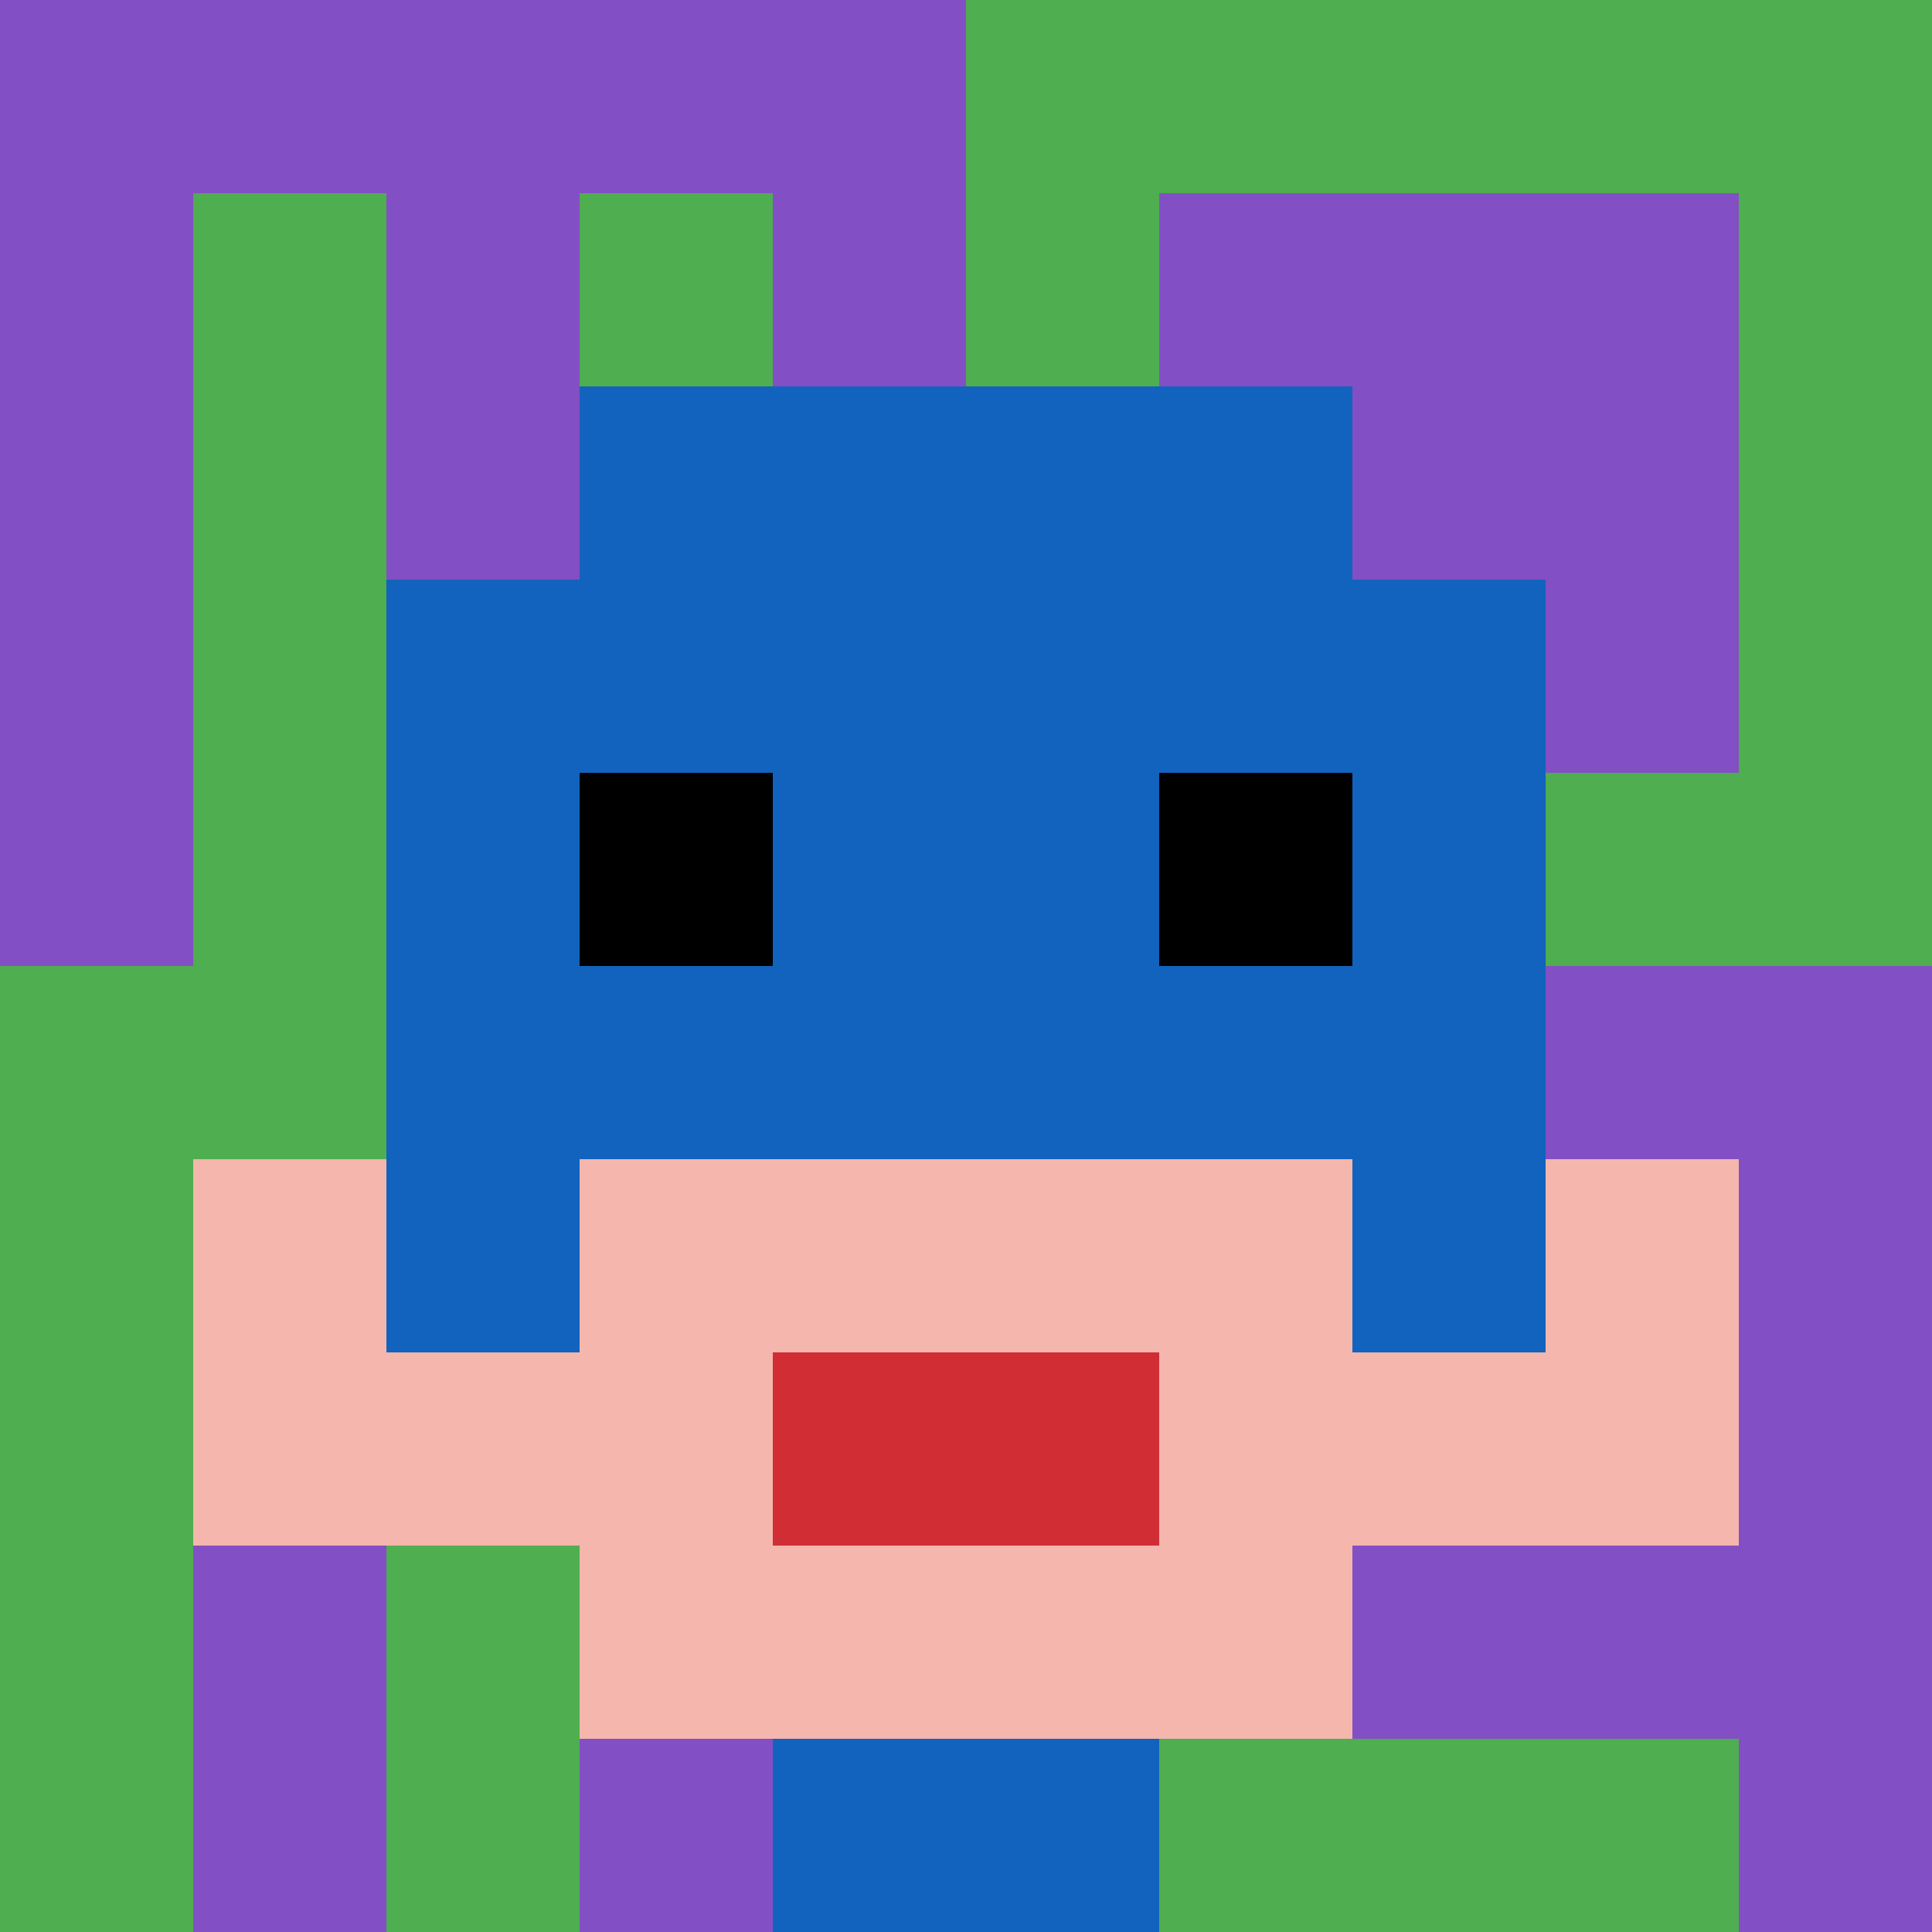
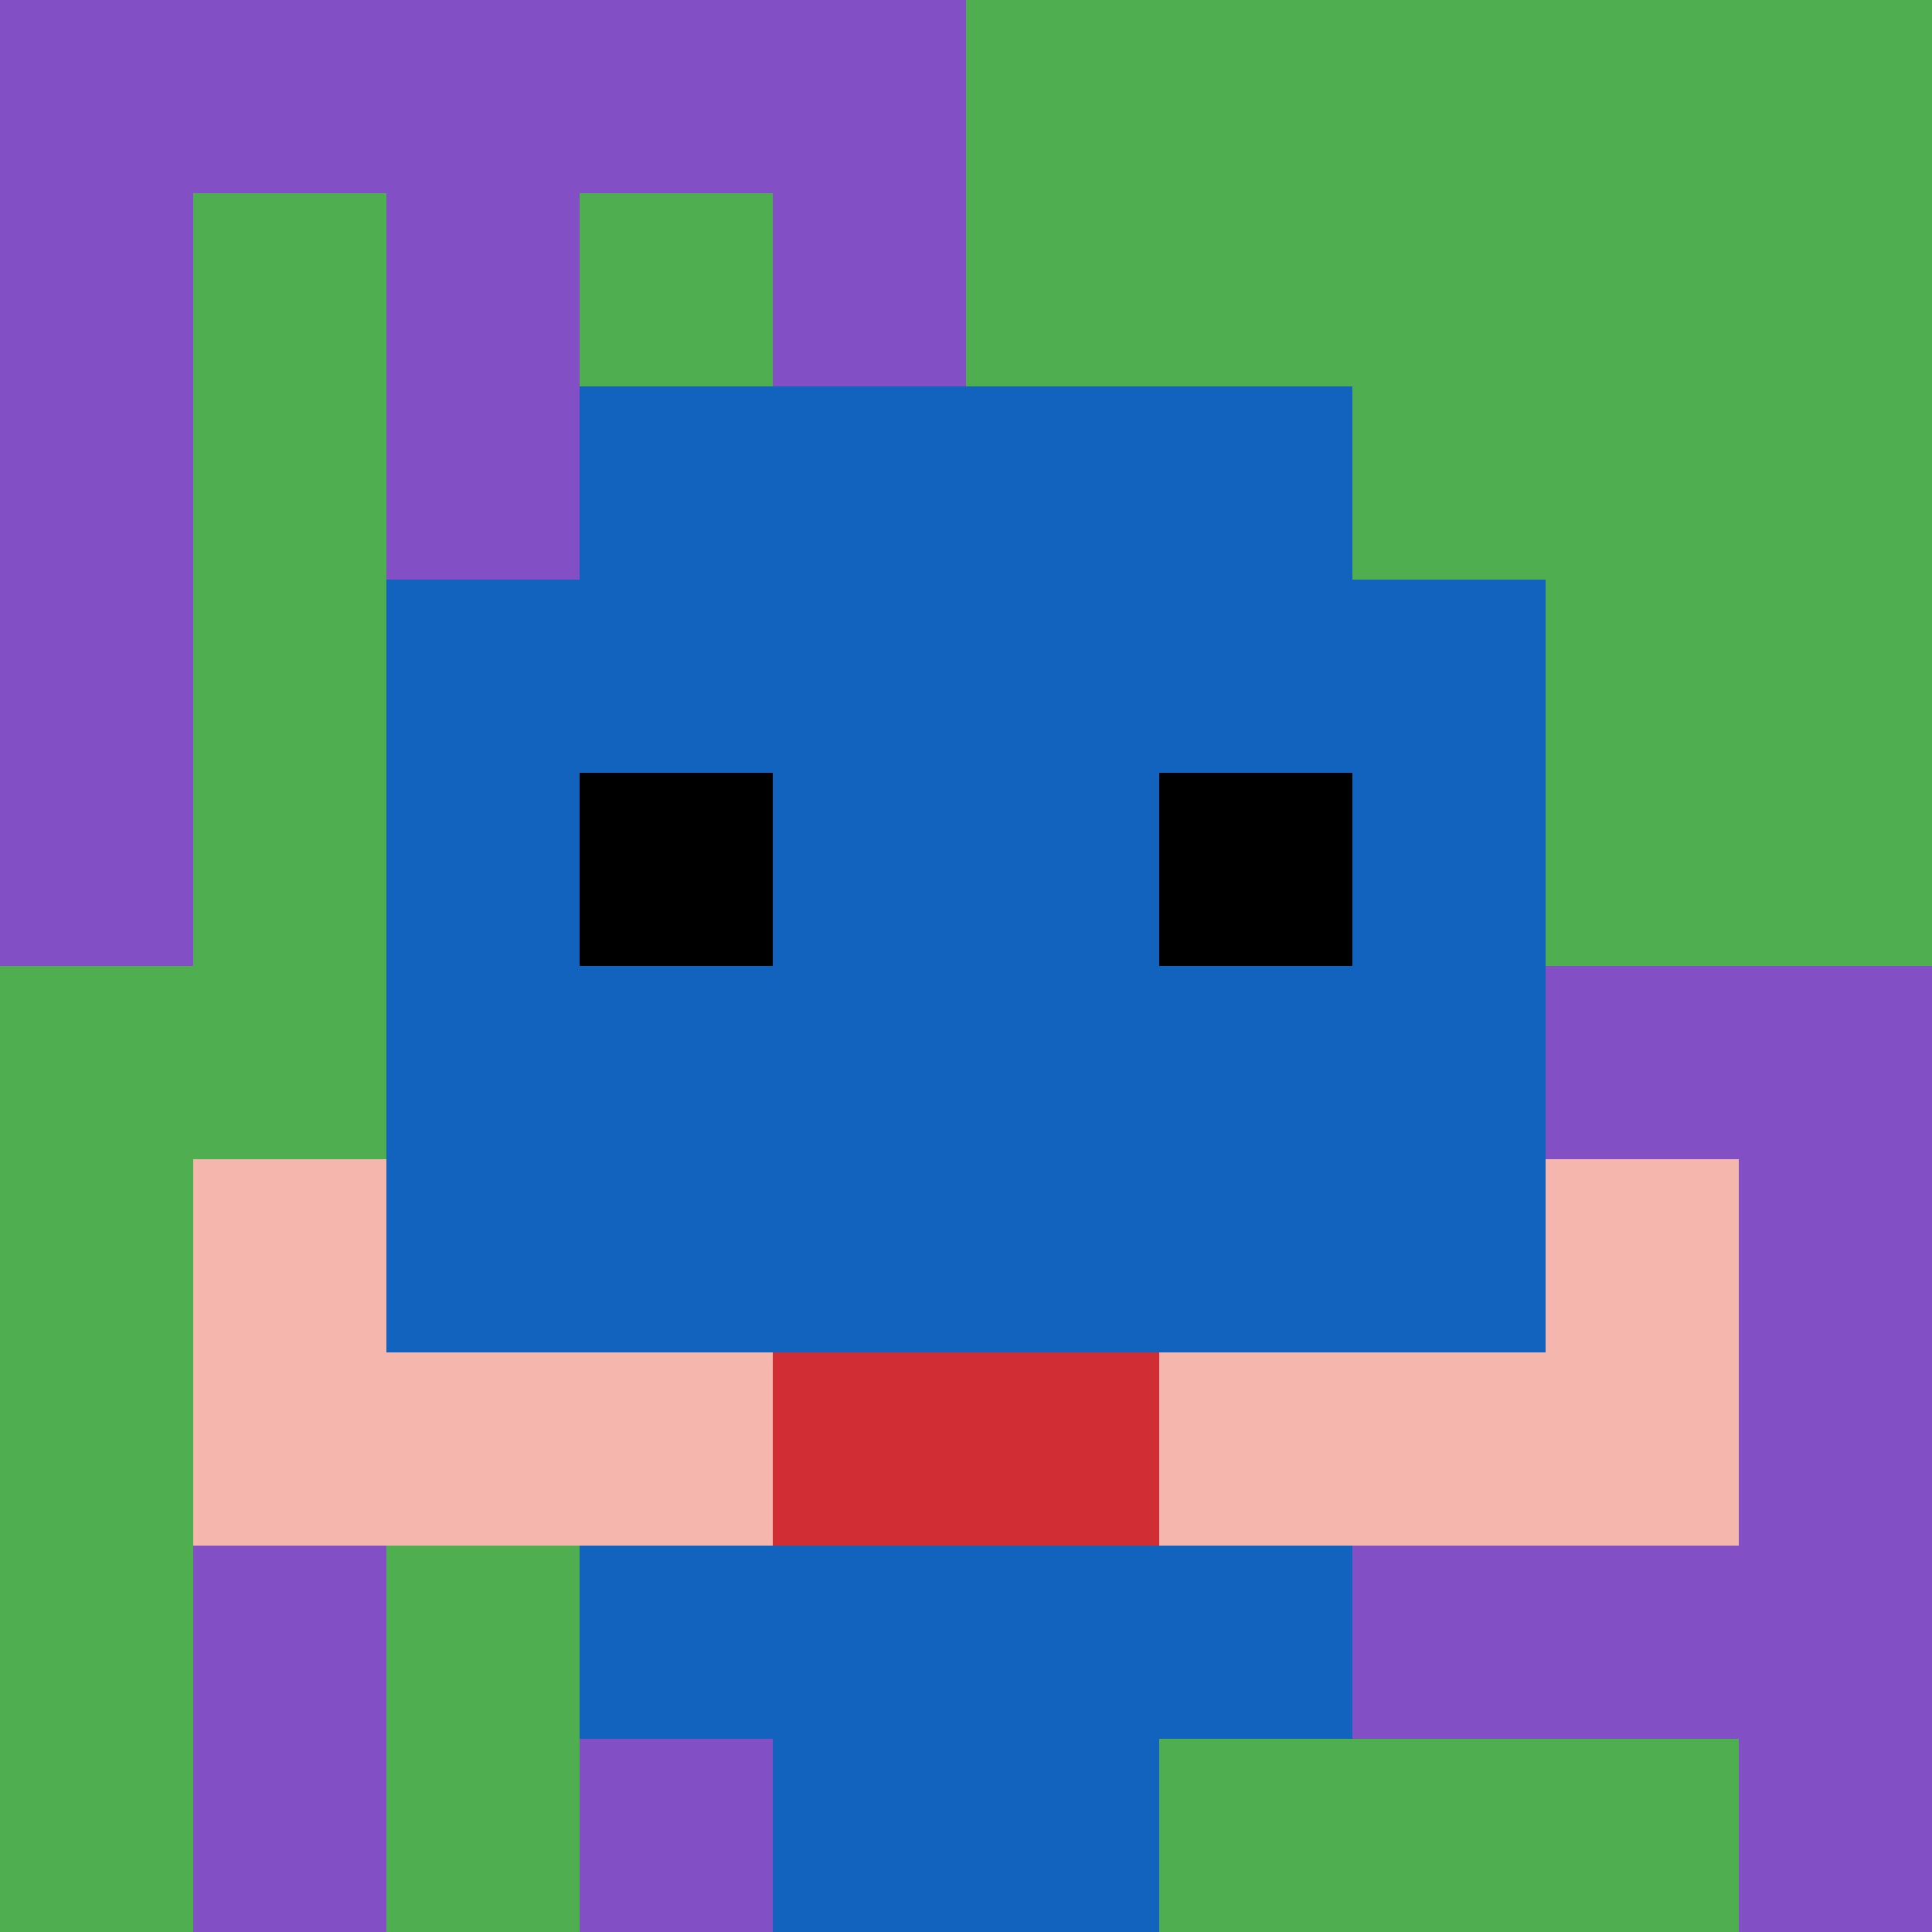
<svg xmlns="http://www.w3.org/2000/svg" version="1.1" width="953" height="953">
  <title>'goose-pfp-520778' by Dmitri Cherniak</title>
  <desc>seed=520778
backgroundColor=#ffffff
padding=0
innerPadding=0
timeout=500
dimension=1
border=false
Save=function(){return n.handleSave()}
frame=8897

Rendered at Mon Sep 30 2024 13:33:23 GMT+0000 (Coordinated Universal Time)
Generated in &lt;1ms
</desc>
  <defs />
  <rect width="100%" height="100%" fill="#ffffff" />
  <g>
    <g id="0-0">
      <rect x="0" y="0" height="953" width="953" fill="#4FAE4F" />
      <g>
        <rect id="0-0-0-0-5-1" x="0" y="0" width="476.5" height="95.3" fill="#834FC4" />
        <rect id="0-0-0-0-1-5" x="0" y="0" width="95.3" height="476.5" fill="#834FC4" />
        <rect id="0-0-2-0-1-5" x="190.6" y="0" width="95.3" height="476.5" fill="#834FC4" />
        <rect id="0-0-4-0-1-5" x="381.2" y="0" width="95.3" height="476.5" fill="#834FC4" />
-         <rect id="0-0-6-1-3-3" x="571.8" y="95.3" width="285.9" height="285.9" fill="#834FC4" />
        <rect id="0-0-1-6-1-4" x="95.3" y="571.8" width="95.3" height="381.2" fill="#834FC4" />
        <rect id="0-0-3-6-1-4" x="285.9" y="571.8" width="95.3" height="381.2" fill="#834FC4" />
        <rect id="0-0-5-5-5-1" x="476.5" y="476.5" width="476.5" height="95.3" fill="#834FC4" />
        <rect id="0-0-5-8-5-1" x="476.5" y="762.4" width="476.5" height="95.3" fill="#834FC4" />
        <rect id="0-0-5-5-1-5" x="476.5" y="476.5" width="95.3" height="476.5" fill="#834FC4" />
        <rect id="0-0-9-5-1-5" x="857.7" y="476.5" width="95.3" height="476.5" fill="#834FC4" />
      </g>
      <g>
        <rect id="0-0-3-2-4-7" x="285.9" y="190.6" width="381.2" height="667.1" fill="#1263BD" />
        <rect id="0-0-2-3-6-5" x="190.6" y="285.9" width="571.8" height="476.5" fill="#1263BD" />
        <rect id="0-0-4-8-2-2" x="381.2" y="762.4" width="190.6" height="190.6" fill="#1263BD" />
        <rect id="0-0-1-7-8-1" x="95.3" y="667.1" width="762.4" height="95.3" fill="#F4B6AD" />
-         <rect id="0-0-3-6-4-3" x="285.9" y="571.8" width="381.2" height="285.9" fill="#F4B6AD" />
        <rect id="0-0-4-7-2-1" x="381.2" y="667.1" width="190.6" height="95.3" fill="#D12D35" />
        <rect id="0-0-1-6-1-2" x="95.3" y="571.8" width="95.3" height="190.6" fill="#F4B6AD" />
        <rect id="0-0-8-6-1-2" x="762.4" y="571.8" width="95.3" height="190.6" fill="#F4B6AD" />
        <rect id="0-0-3-4-1-1" x="285.9" y="381.2" width="95.3" height="95.3" fill="#000000" />
        <rect id="0-0-6-4-1-1" x="571.8" y="381.2" width="95.3" height="95.3" fill="#000000" />
      </g>
-       <rect x="0" y="0" stroke="white" stroke-width="0" height="953" width="953" fill="none" />
    </g>
  </g>
</svg>